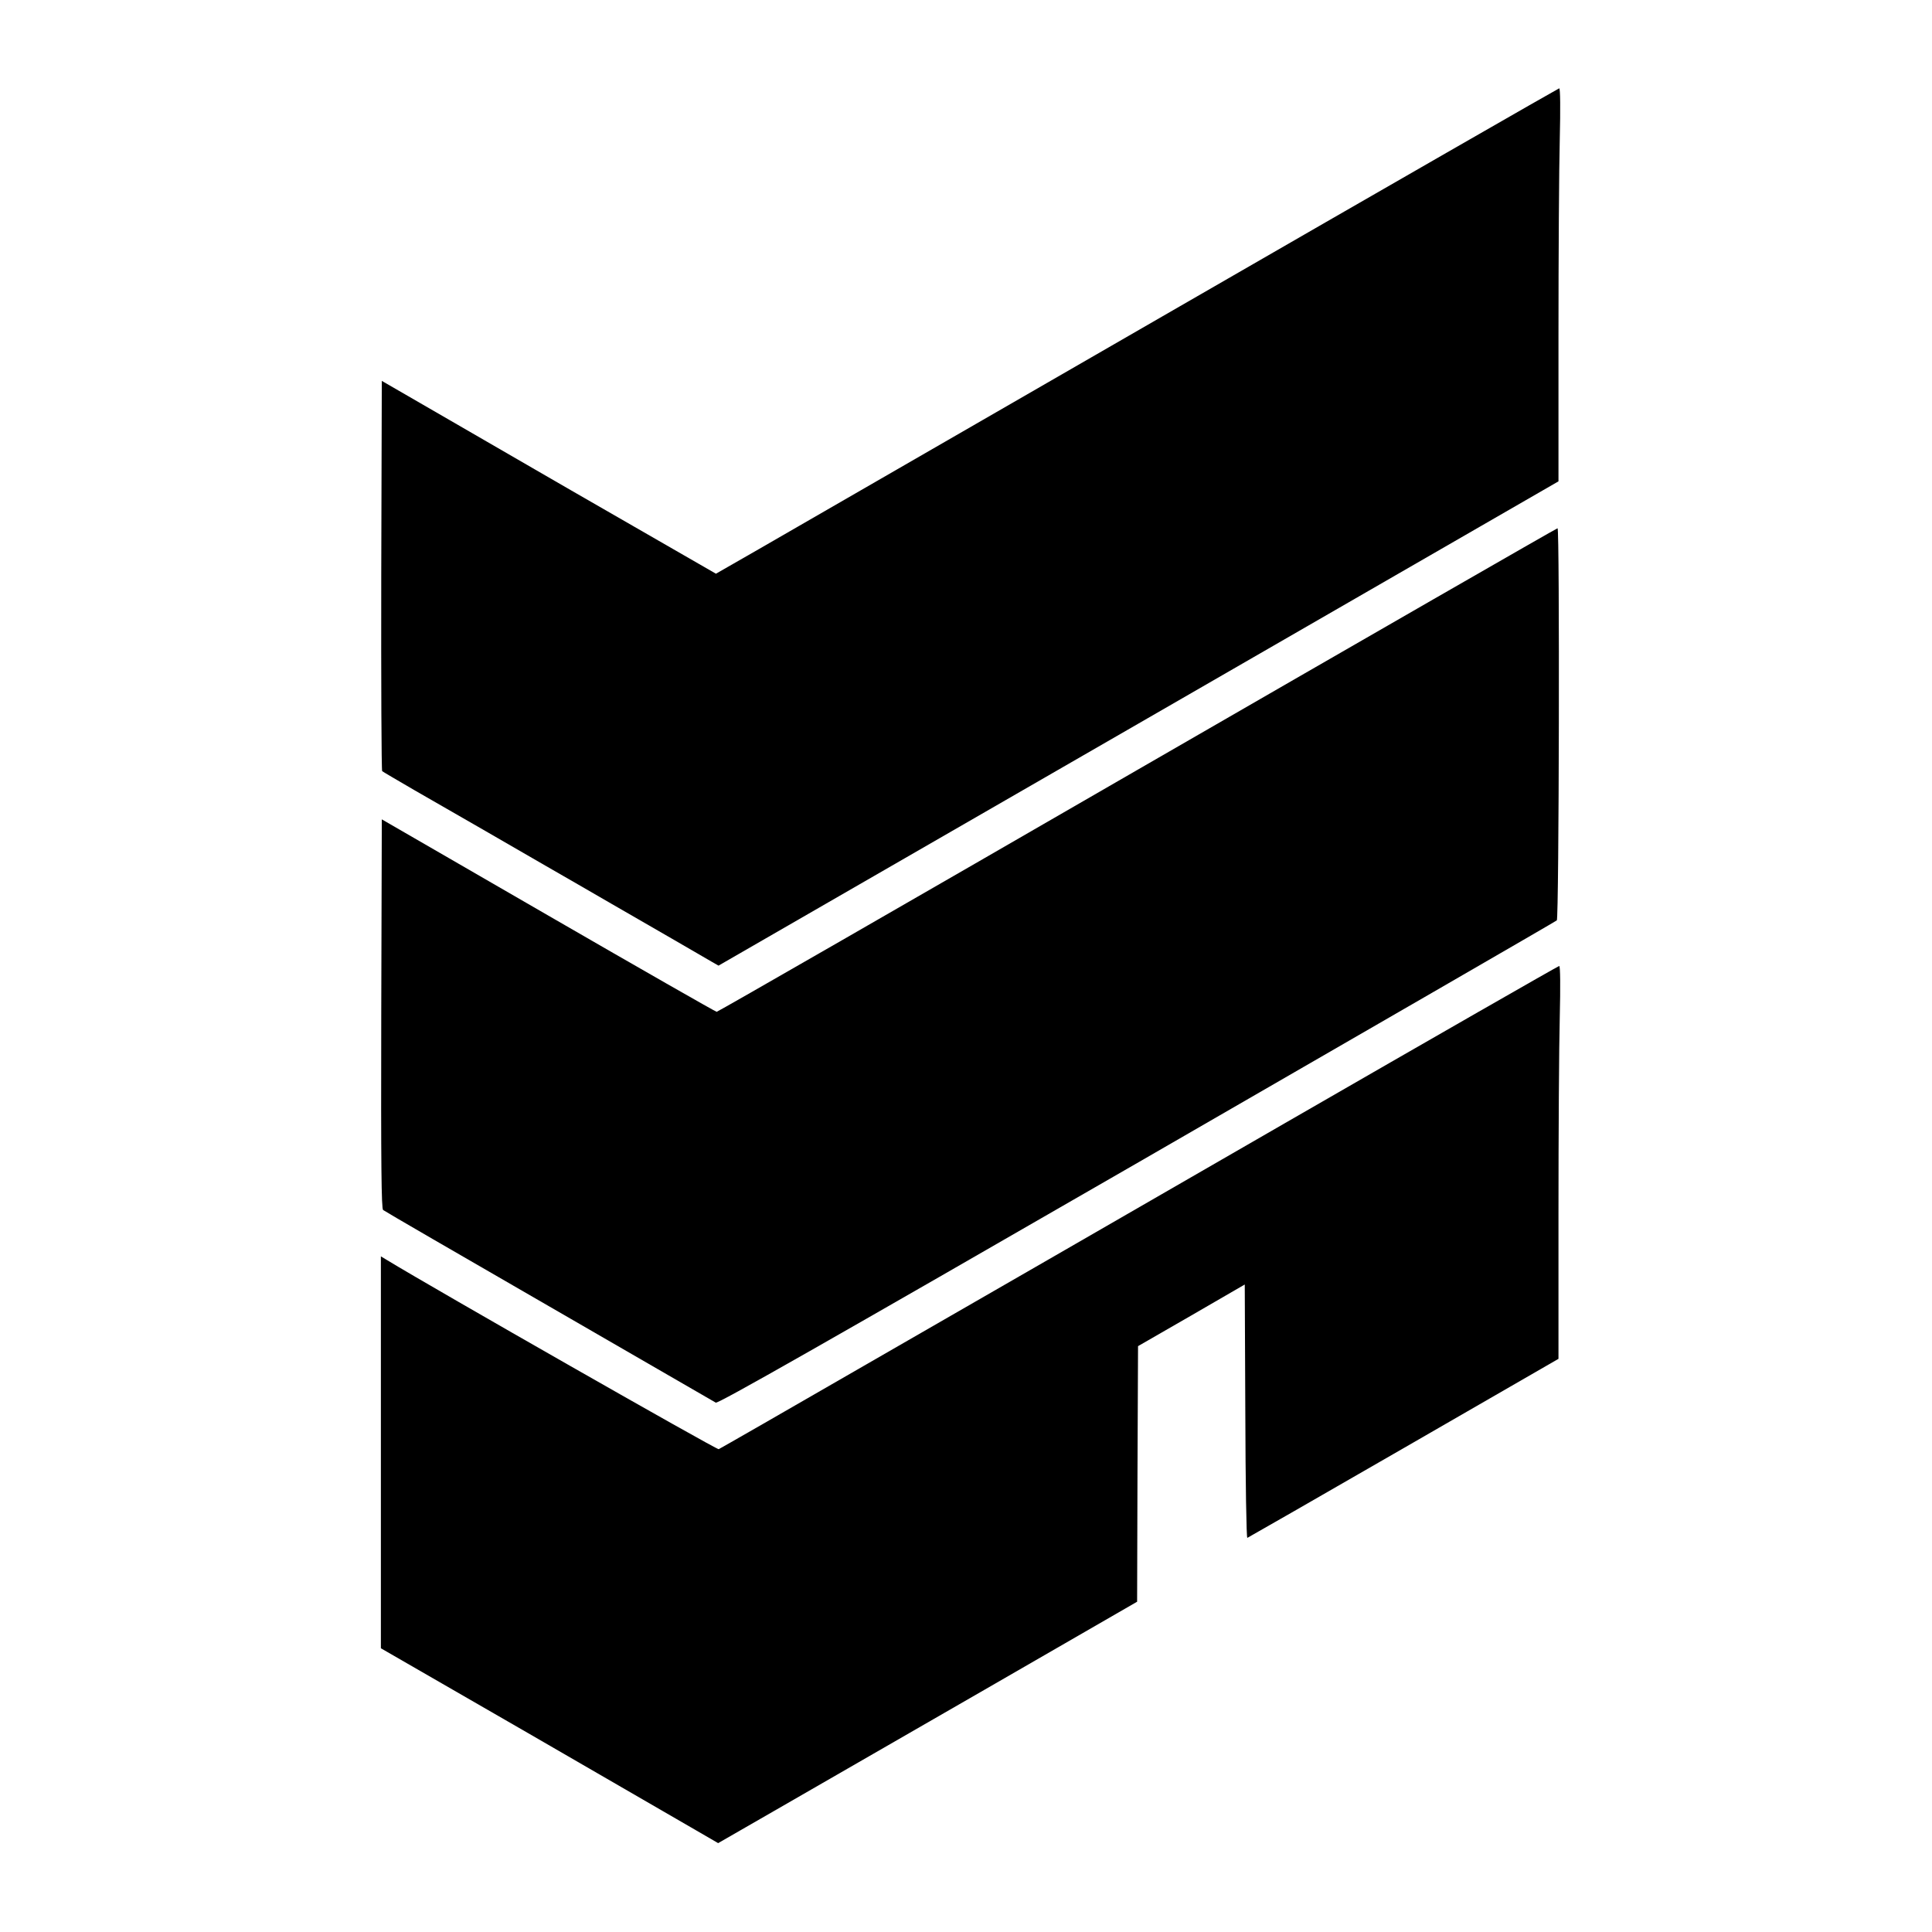
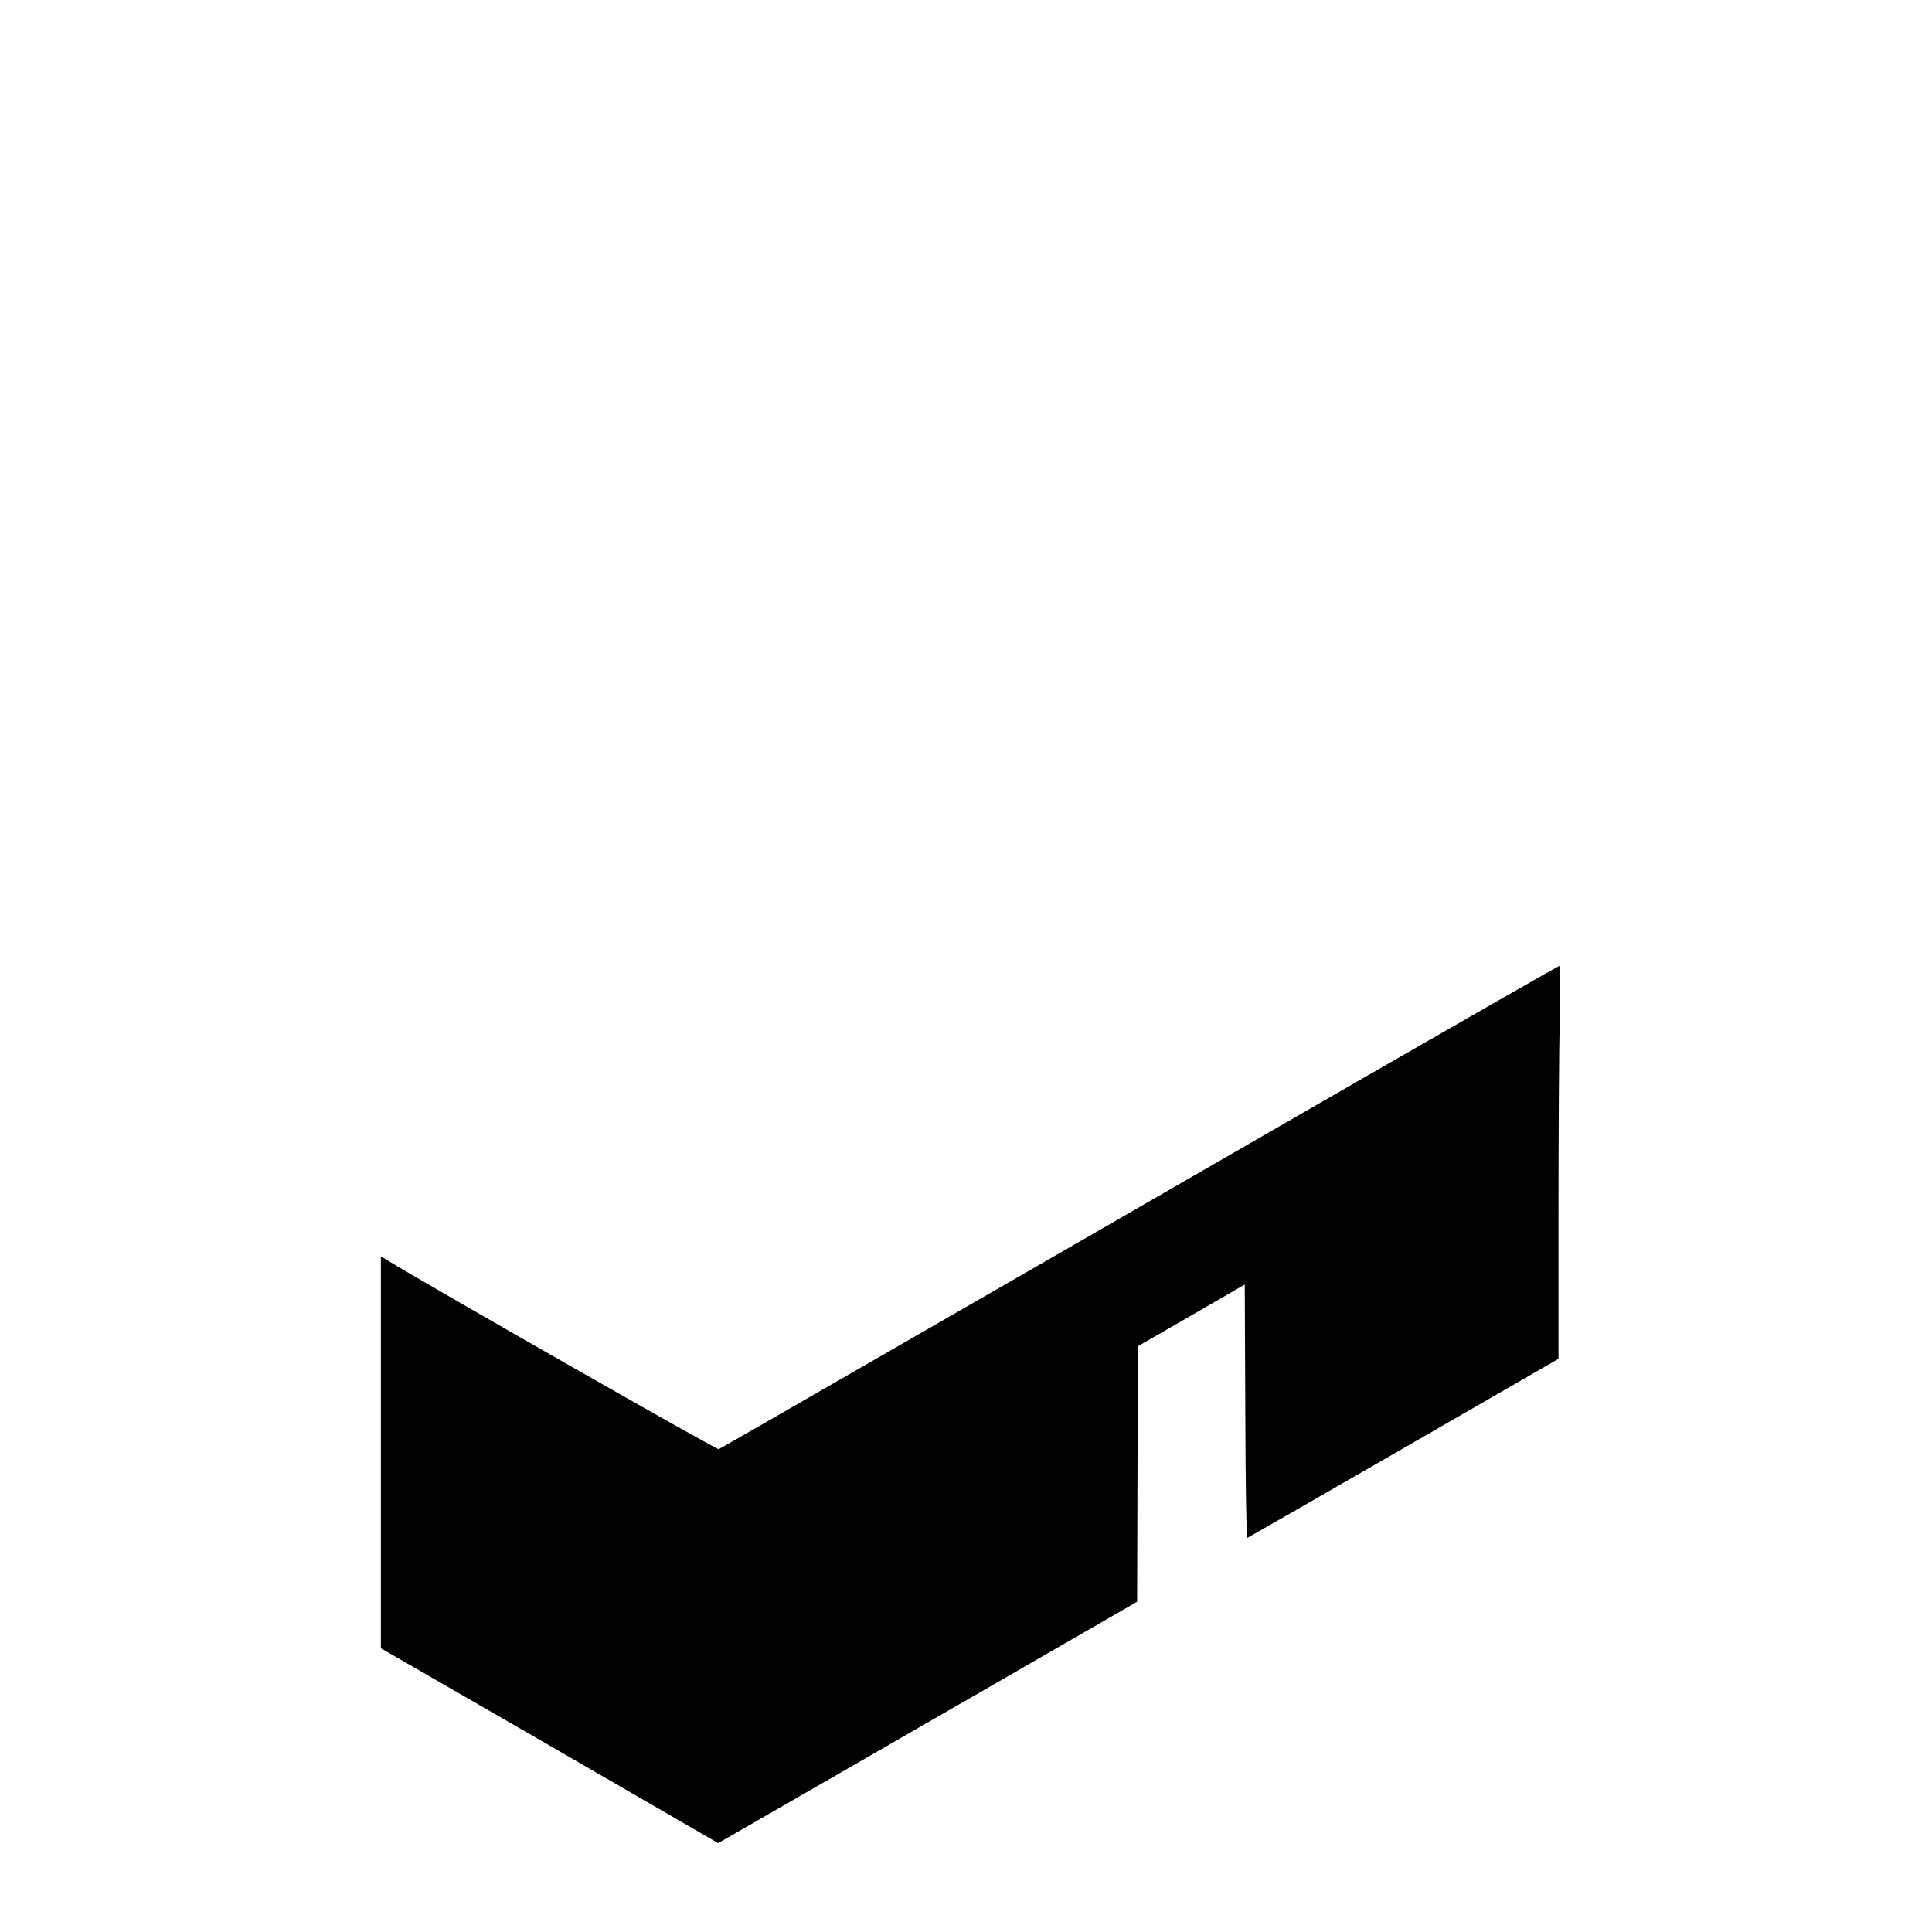
<svg xmlns="http://www.w3.org/2000/svg" version="1.0" width="1050pt" height="1050pt" viewBox="0 0 1050 1050" preserveAspectRatio="xMidYMid meet">
  <g transform="translate(0,1050) scale(0.1,-0.1)" fill="#000000" stroke="none">
-     <path d="M6410 8834 c-1130 -652 -2159 -1245 -2287 -1319 l-232 -133 -443 255 c-244 140 -488 281 -543 313 -55 32 -264 153 -465 269 l-365 211 -3 -1057 c-1 -581 1 -1060 5 -1064 5 -4 85 -51 178 -105 255 -146 530 -305 715 -412 91 -52 248 -143 350 -202 207 -119 497 -287 550 -318 l35 -20 2283 1316 2282 1316 0 791 c0 434 3 915 7 1068 4 165 3 277 -3 277 -5 -1 -934 -534 -2064 -1186z" />
-     <path d="M6180 6315 c-1251 -723 -2279 -1314 -2285 -1314 -5 0 -417 235 -915 523 l-905 523 -3 -1055 c-2 -837 1 -1059 10 -1068 7 -6 414 -242 903 -524 490 -283 897 -518 905 -523 12 -7 578 315 2290 1302 1251 722 2278 1315 2281 1319 12 13 16 2132 4 2131 -5 0 -1034 -592 -2285 -1314z" />
    <path d="M6980 4394 c-817 -471 -1839 -1061 -2273 -1310 -433 -250 -794 -457 -801 -460 -11 -4 -1547 872 -1803 1028 l-33 20 0 -1065 0 -1065 798 -460 c438 -253 851 -492 916 -530 l119 -69 306 176 c169 97 681 392 1139 656 l832 480 2 694 3 695 290 167 290 168 3 -690 c1 -392 6 -689 11 -687 5 2 387 221 850 488 l841 485 0 790 c0 434 3 915 7 1068 4 165 3 277 -3 277 -5 0 -677 -385 -1494 -856z" />
  </g>
</svg>